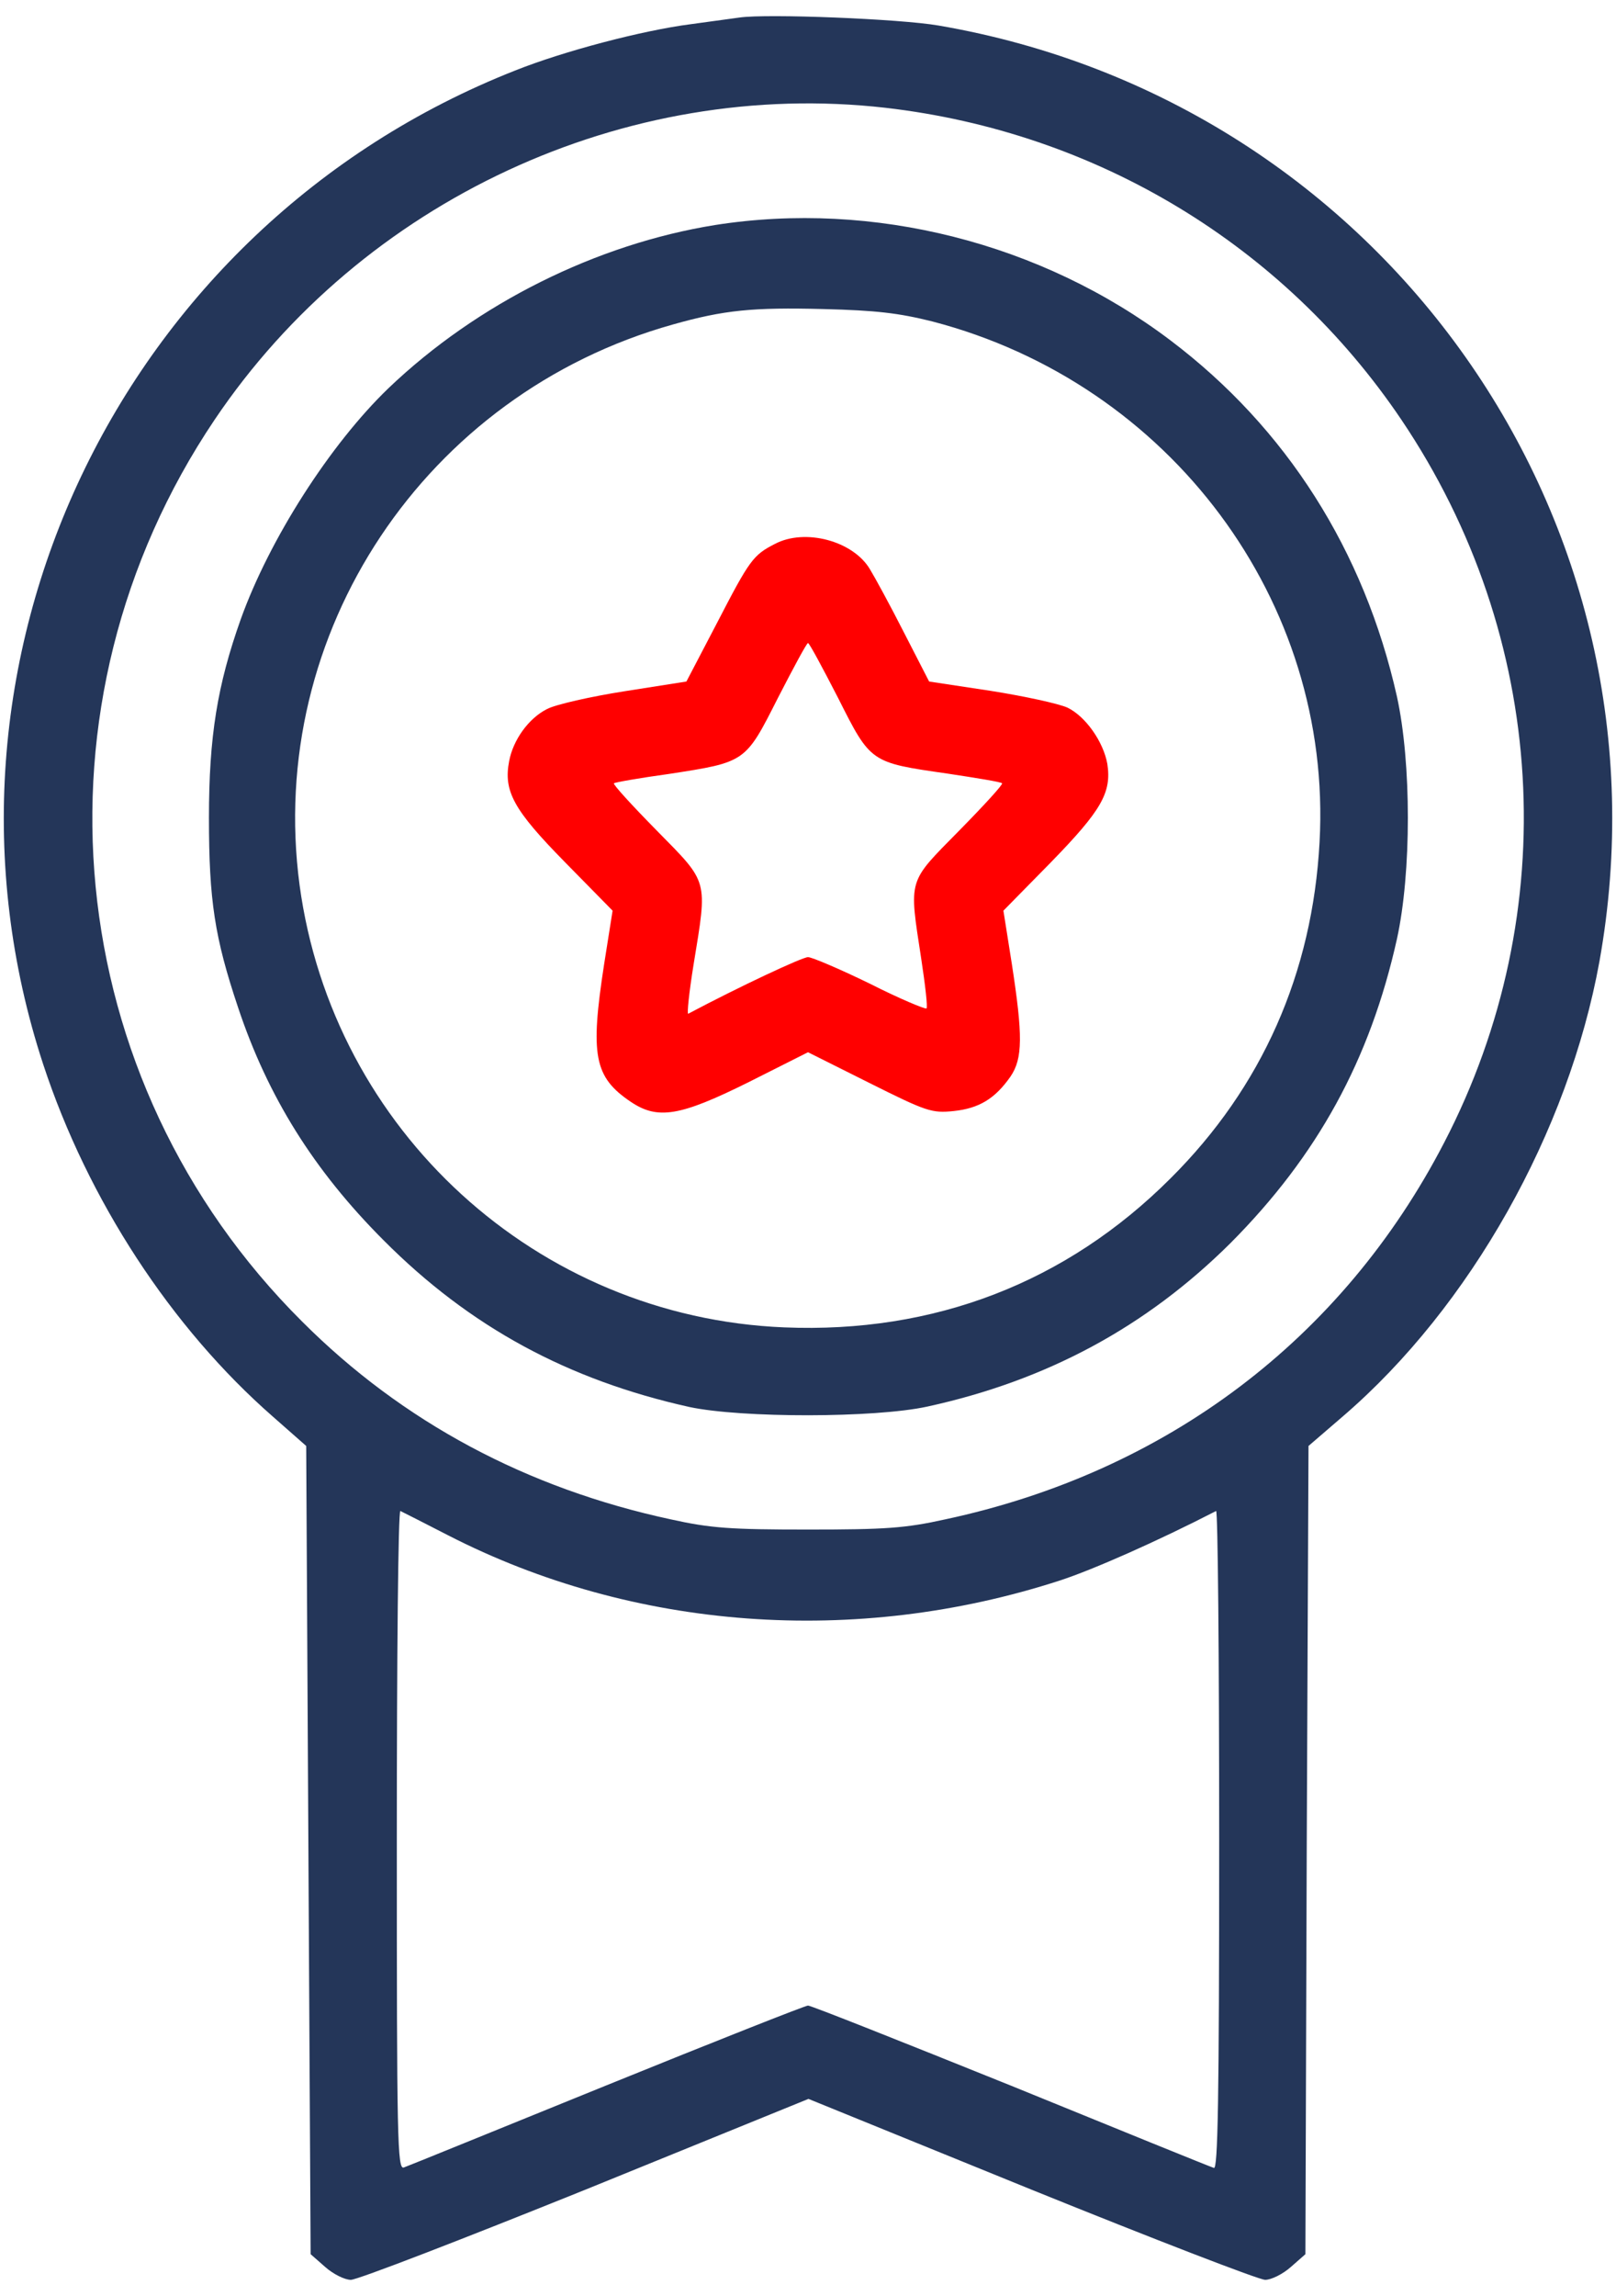
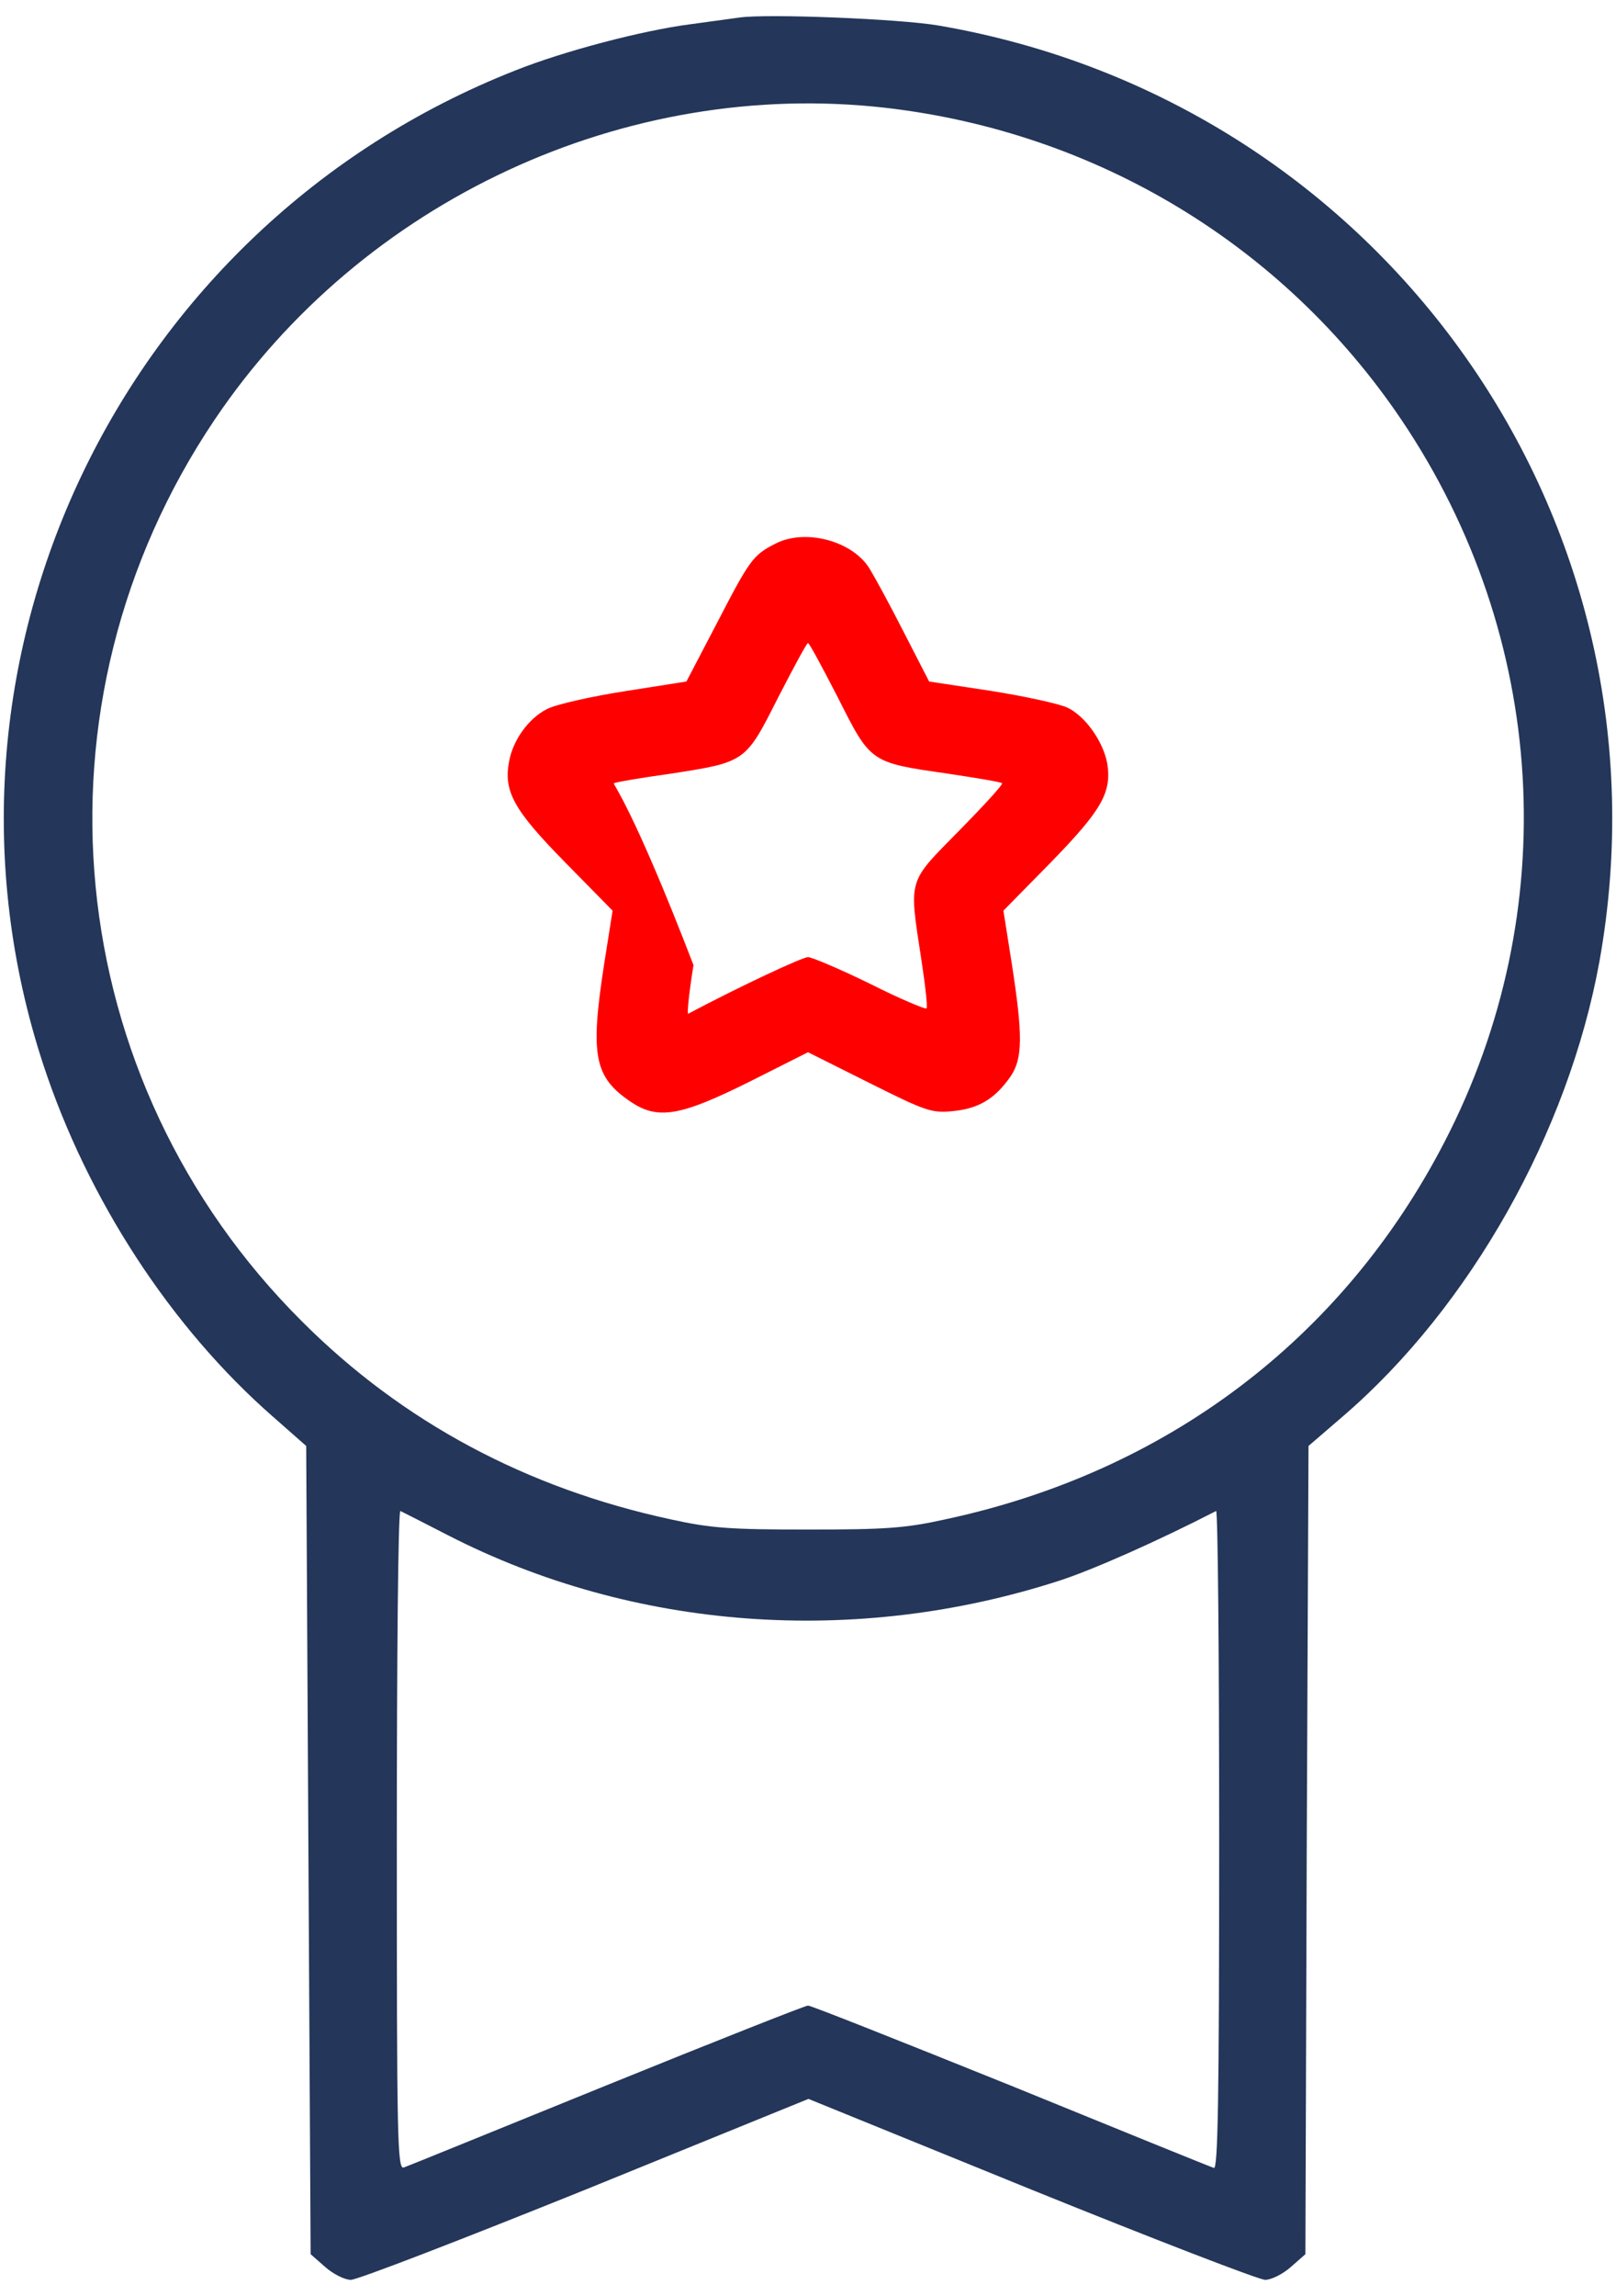
<svg xmlns="http://www.w3.org/2000/svg" width="50" height="71" viewBox="0 0 50 71" fill="none">
  <path d="M22.88 0.542C22.661 0.57 21.977 0.666 21.375 0.748C19.884 0.939 17.436 1.582 15.931 2.184C3.688 7.013 -2.728 20.528 1.335 32.908C2.716 37.108 5.302 41.062 8.448 43.811L9.474 44.714L9.542 57.203L9.611 69.707L10.062 70.103C10.309 70.322 10.664 70.5 10.856 70.5C11.061 70.5 14.317 69.242 18.12 67.709L25.014 64.905L31.909 67.709C35.698 69.242 38.954 70.5 39.145 70.5C39.337 70.5 39.692 70.322 39.939 70.103L40.39 69.707L40.431 57.203L40.486 44.714L41.566 43.784C45.492 40.405 48.529 35.001 49.487 29.735C51.936 16.096 42.784 3.142 29.036 0.789C27.846 0.583 23.728 0.419 22.88 0.542ZM27.394 3.333C33.933 4.085 39.72 7.587 43.358 12.977C47.886 19.694 48.393 28.189 44.685 35.33C41.539 41.403 36.095 45.521 29.241 46.985C28.01 47.258 27.394 47.299 25 47.299C22.607 47.299 21.991 47.258 20.76 46.985C16.3 46.027 12.456 43.975 9.351 40.87C1.841 33.401 0.719 21.773 6.642 12.977C11.211 6.192 19.351 2.417 27.394 3.333ZM13.865 47.477C19.597 50.418 26.478 50.925 32.798 48.873C33.81 48.544 35.821 47.655 37.627 46.725C37.681 46.697 37.722 51.267 37.722 56.889C37.722 65.014 37.681 67.094 37.558 67.039C37.463 67.012 34.631 65.863 31.279 64.495C27.914 63.14 25.096 62.019 25 62.019C24.918 62.019 22.114 63.127 18.776 64.481C15.438 65.835 12.62 66.984 12.497 67.025C12.292 67.108 12.278 66.164 12.278 56.889C12.278 51.267 12.319 46.697 12.388 46.725C12.443 46.752 13.099 47.081 13.865 47.477Z" fill="#243659" />
-   <path d="M22.128 6.958C18.462 7.546 14.768 9.379 12.018 12.006C10.213 13.743 8.339 16.67 7.45 19.146C6.725 21.185 6.465 22.771 6.465 25.289C6.465 27.847 6.642 28.996 7.367 31.157C8.284 33.907 9.707 36.191 11.868 38.353C14.536 41.034 17.573 42.675 21.334 43.51C22.948 43.852 27.066 43.852 28.694 43.496C32.388 42.689 35.465 41.034 38.078 38.435C40.759 35.74 42.387 32.785 43.222 29.037C43.673 26.985 43.673 23.592 43.222 21.54C42.209 17.026 39.802 13.237 36.218 10.528C32.223 7.505 27.011 6.192 22.128 6.958ZM28.845 9.94C36.204 11.855 41.238 18.599 40.828 26.041C40.609 30.09 39.05 33.62 36.218 36.438C32.989 39.666 28.899 41.239 24.262 41.047C16.615 40.733 10.295 34.96 9.269 27.368C8.229 19.57 13.154 12.184 20.814 10.036C22.415 9.584 23.291 9.502 25.479 9.557C27.107 9.598 27.805 9.68 28.845 9.94Z" fill="#243659" />
-   <path d="M23.974 16.821C23.304 17.163 23.194 17.314 22.196 19.242L21.238 21.075L19.323 21.376C18.27 21.541 17.189 21.787 16.929 21.924C16.355 22.211 15.876 22.881 15.753 23.538C15.575 24.468 15.889 25.043 17.476 26.657L18.954 28.161L18.694 29.803C18.256 32.635 18.379 33.305 19.515 34.071C20.349 34.632 21.033 34.522 23.153 33.469L25 32.539L26.888 33.483C28.666 34.372 28.83 34.427 29.501 34.358C30.294 34.276 30.787 33.975 31.265 33.291C31.648 32.73 31.648 32.019 31.306 29.803L31.046 28.161L32.524 26.657C34.083 25.056 34.398 24.509 34.261 23.62C34.138 22.936 33.591 22.156 33.03 21.883C32.756 21.759 31.689 21.527 30.65 21.363L28.748 21.075L27.968 19.557C27.544 18.723 27.066 17.847 26.915 17.601C26.395 16.725 24.904 16.328 23.974 16.821ZM25.93 21.581C26.942 23.592 26.929 23.579 29.309 23.921C30.212 24.058 30.978 24.181 31.005 24.222C31.046 24.249 30.445 24.906 29.678 25.685C28.078 27.313 28.119 27.135 28.502 29.639C28.625 30.446 28.707 31.144 28.666 31.185C28.625 31.212 27.832 30.884 26.915 30.419C25.985 29.967 25.123 29.598 25 29.598C24.822 29.598 22.866 30.514 21.293 31.349C21.252 31.363 21.32 30.692 21.457 29.844C21.895 27.163 21.936 27.327 20.322 25.685C19.555 24.906 18.954 24.249 18.995 24.222C19.022 24.194 19.788 24.058 20.691 23.934C23.085 23.565 23.058 23.579 24.07 21.581C24.549 20.651 24.959 19.885 25 19.885C25.041 19.885 25.451 20.651 25.93 21.581Z" fill="#FF0000" />
+   <path d="M23.974 16.821C23.304 17.163 23.194 17.314 22.196 19.242L21.238 21.075L19.323 21.376C18.27 21.541 17.189 21.787 16.929 21.924C16.355 22.211 15.876 22.881 15.753 23.538C15.575 24.468 15.889 25.043 17.476 26.657L18.954 28.161L18.694 29.803C18.256 32.635 18.379 33.305 19.515 34.071C20.349 34.632 21.033 34.522 23.153 33.469L25 32.539L26.888 33.483C28.666 34.372 28.83 34.427 29.501 34.358C30.294 34.276 30.787 33.975 31.265 33.291C31.648 32.73 31.648 32.019 31.306 29.803L31.046 28.161L32.524 26.657C34.083 25.056 34.398 24.509 34.261 23.62C34.138 22.936 33.591 22.156 33.03 21.883C32.756 21.759 31.689 21.527 30.65 21.363L28.748 21.075L27.968 19.557C27.544 18.723 27.066 17.847 26.915 17.601C26.395 16.725 24.904 16.328 23.974 16.821ZM25.93 21.581C26.942 23.592 26.929 23.579 29.309 23.921C30.212 24.058 30.978 24.181 31.005 24.222C31.046 24.249 30.445 24.906 29.678 25.685C28.078 27.313 28.119 27.135 28.502 29.639C28.625 30.446 28.707 31.144 28.666 31.185C28.625 31.212 27.832 30.884 26.915 30.419C25.985 29.967 25.123 29.598 25 29.598C24.822 29.598 22.866 30.514 21.293 31.349C21.252 31.363 21.32 30.692 21.457 29.844C19.555 24.906 18.954 24.249 18.995 24.222C19.022 24.194 19.788 24.058 20.691 23.934C23.085 23.565 23.058 23.579 24.07 21.581C24.549 20.651 24.959 19.885 25 19.885C25.041 19.885 25.451 20.651 25.93 21.581Z" fill="#FF0000" />
</svg>